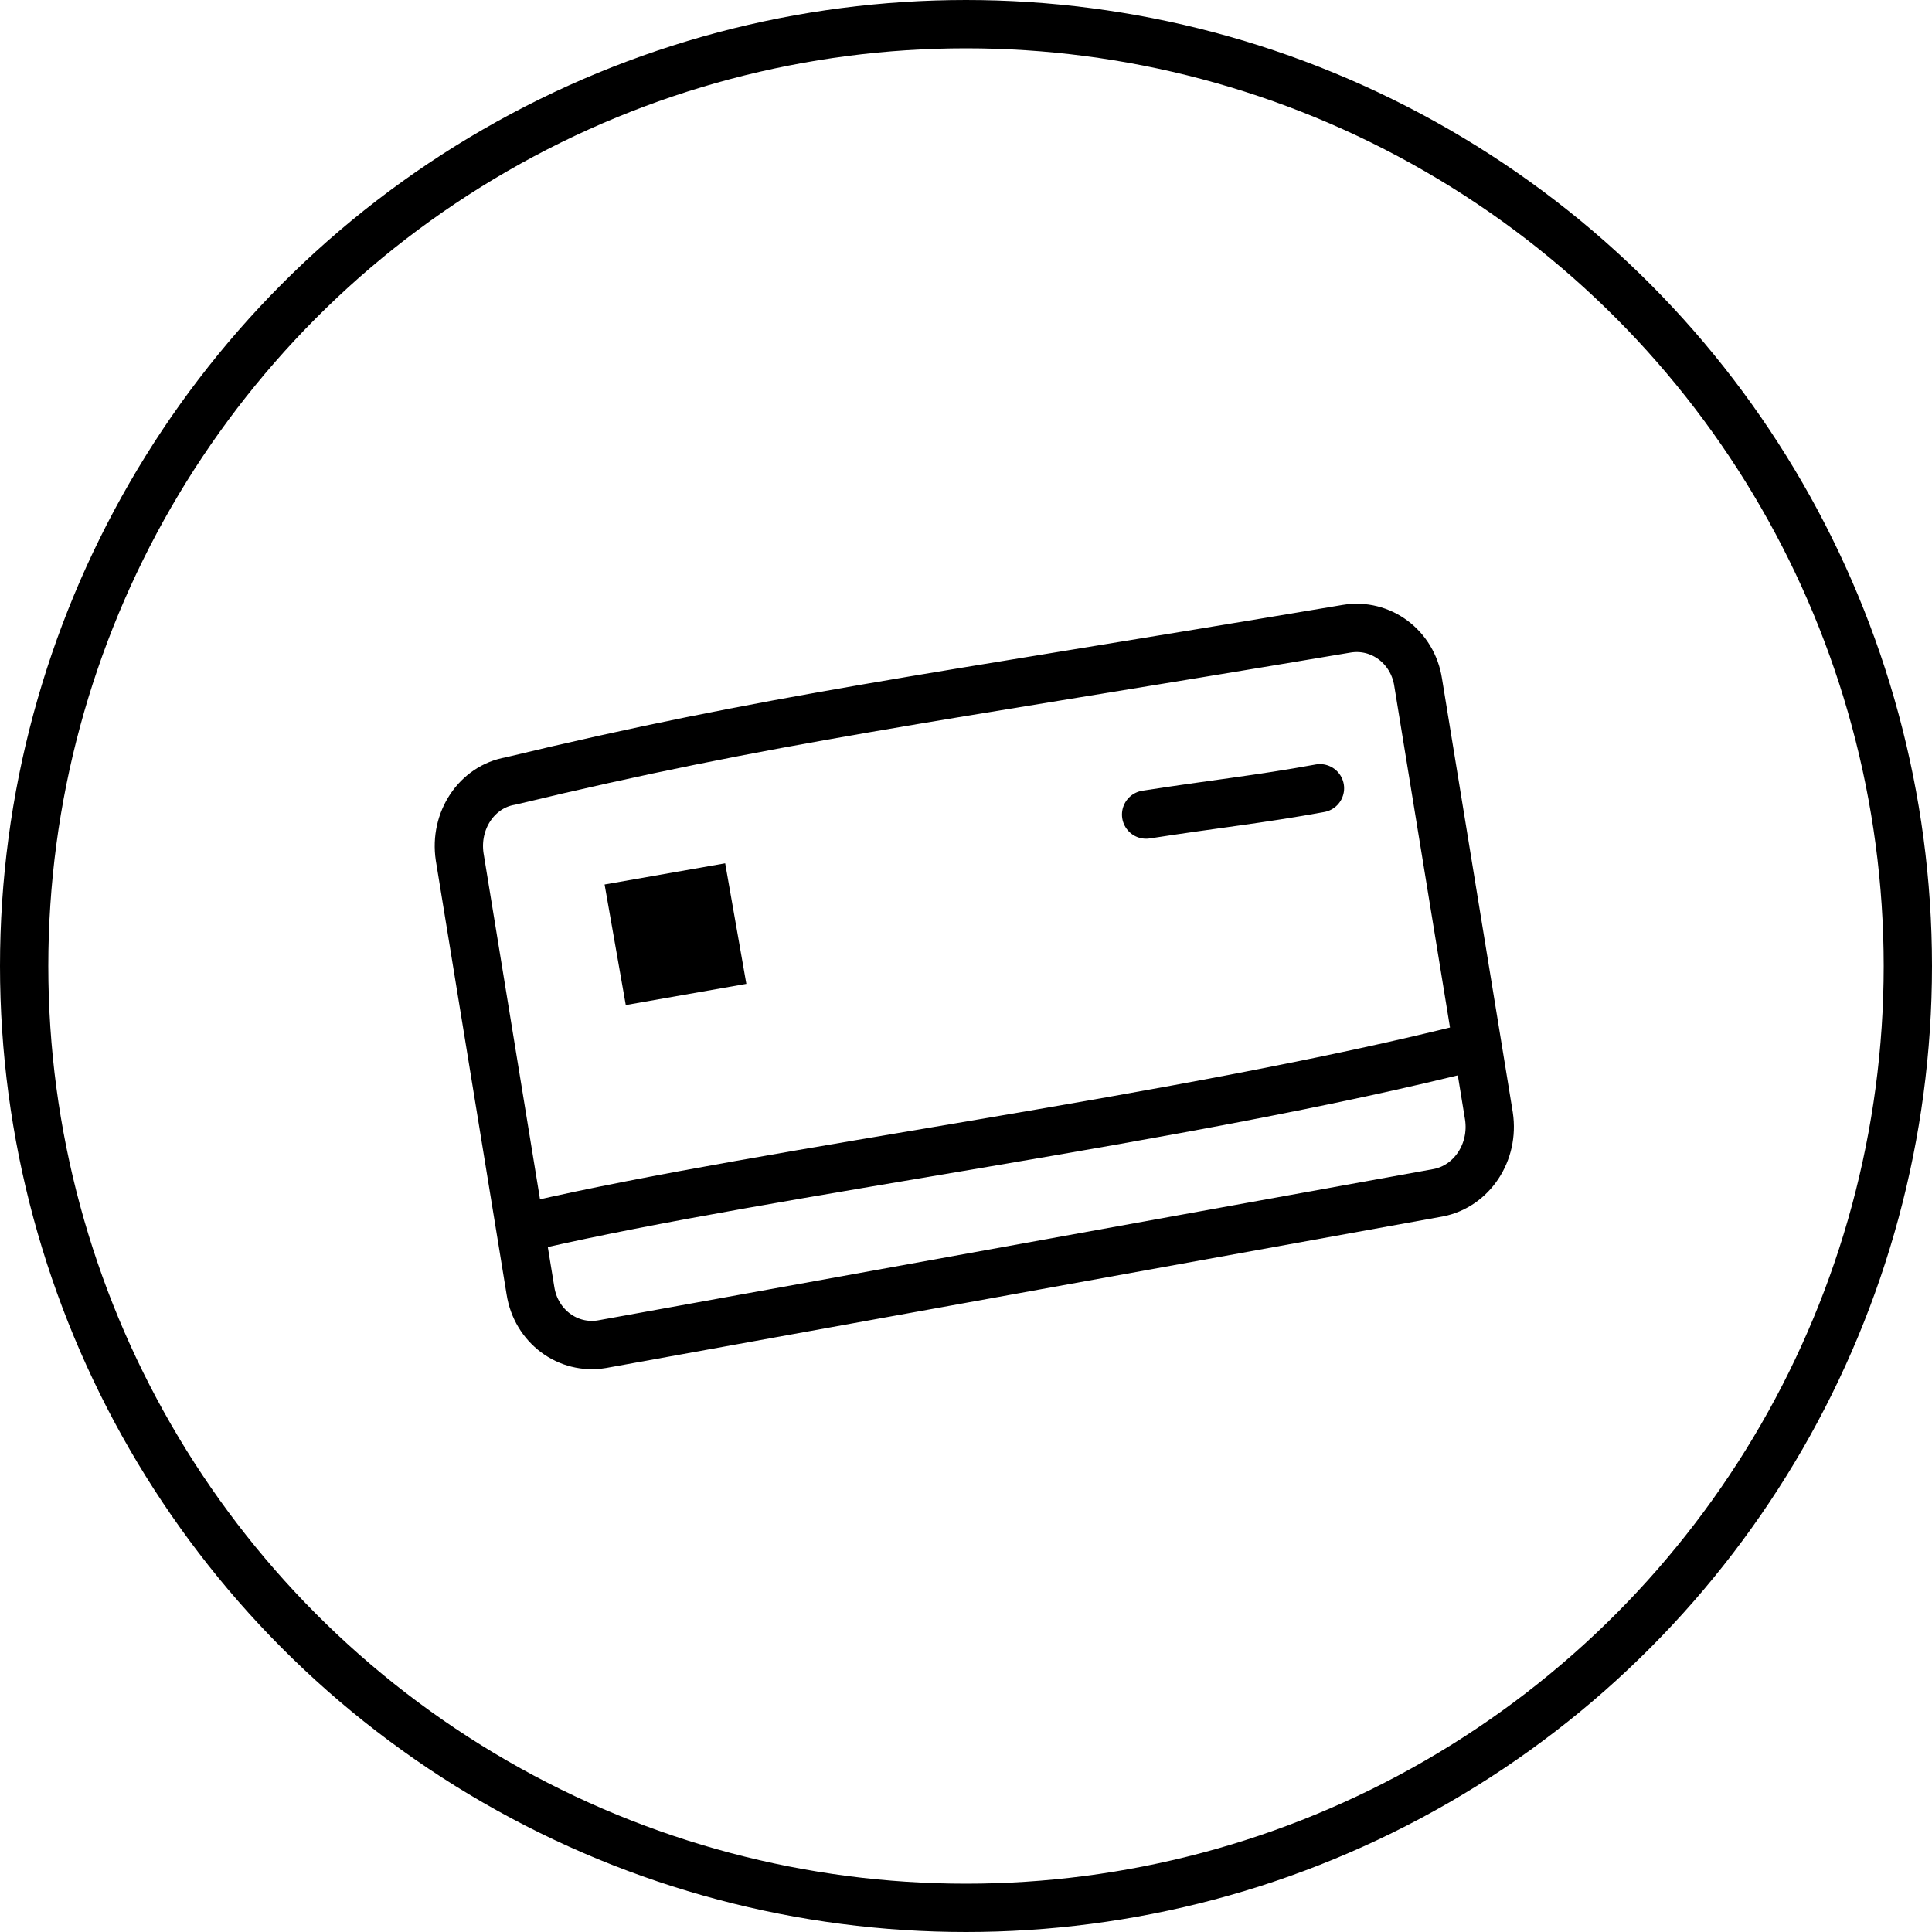
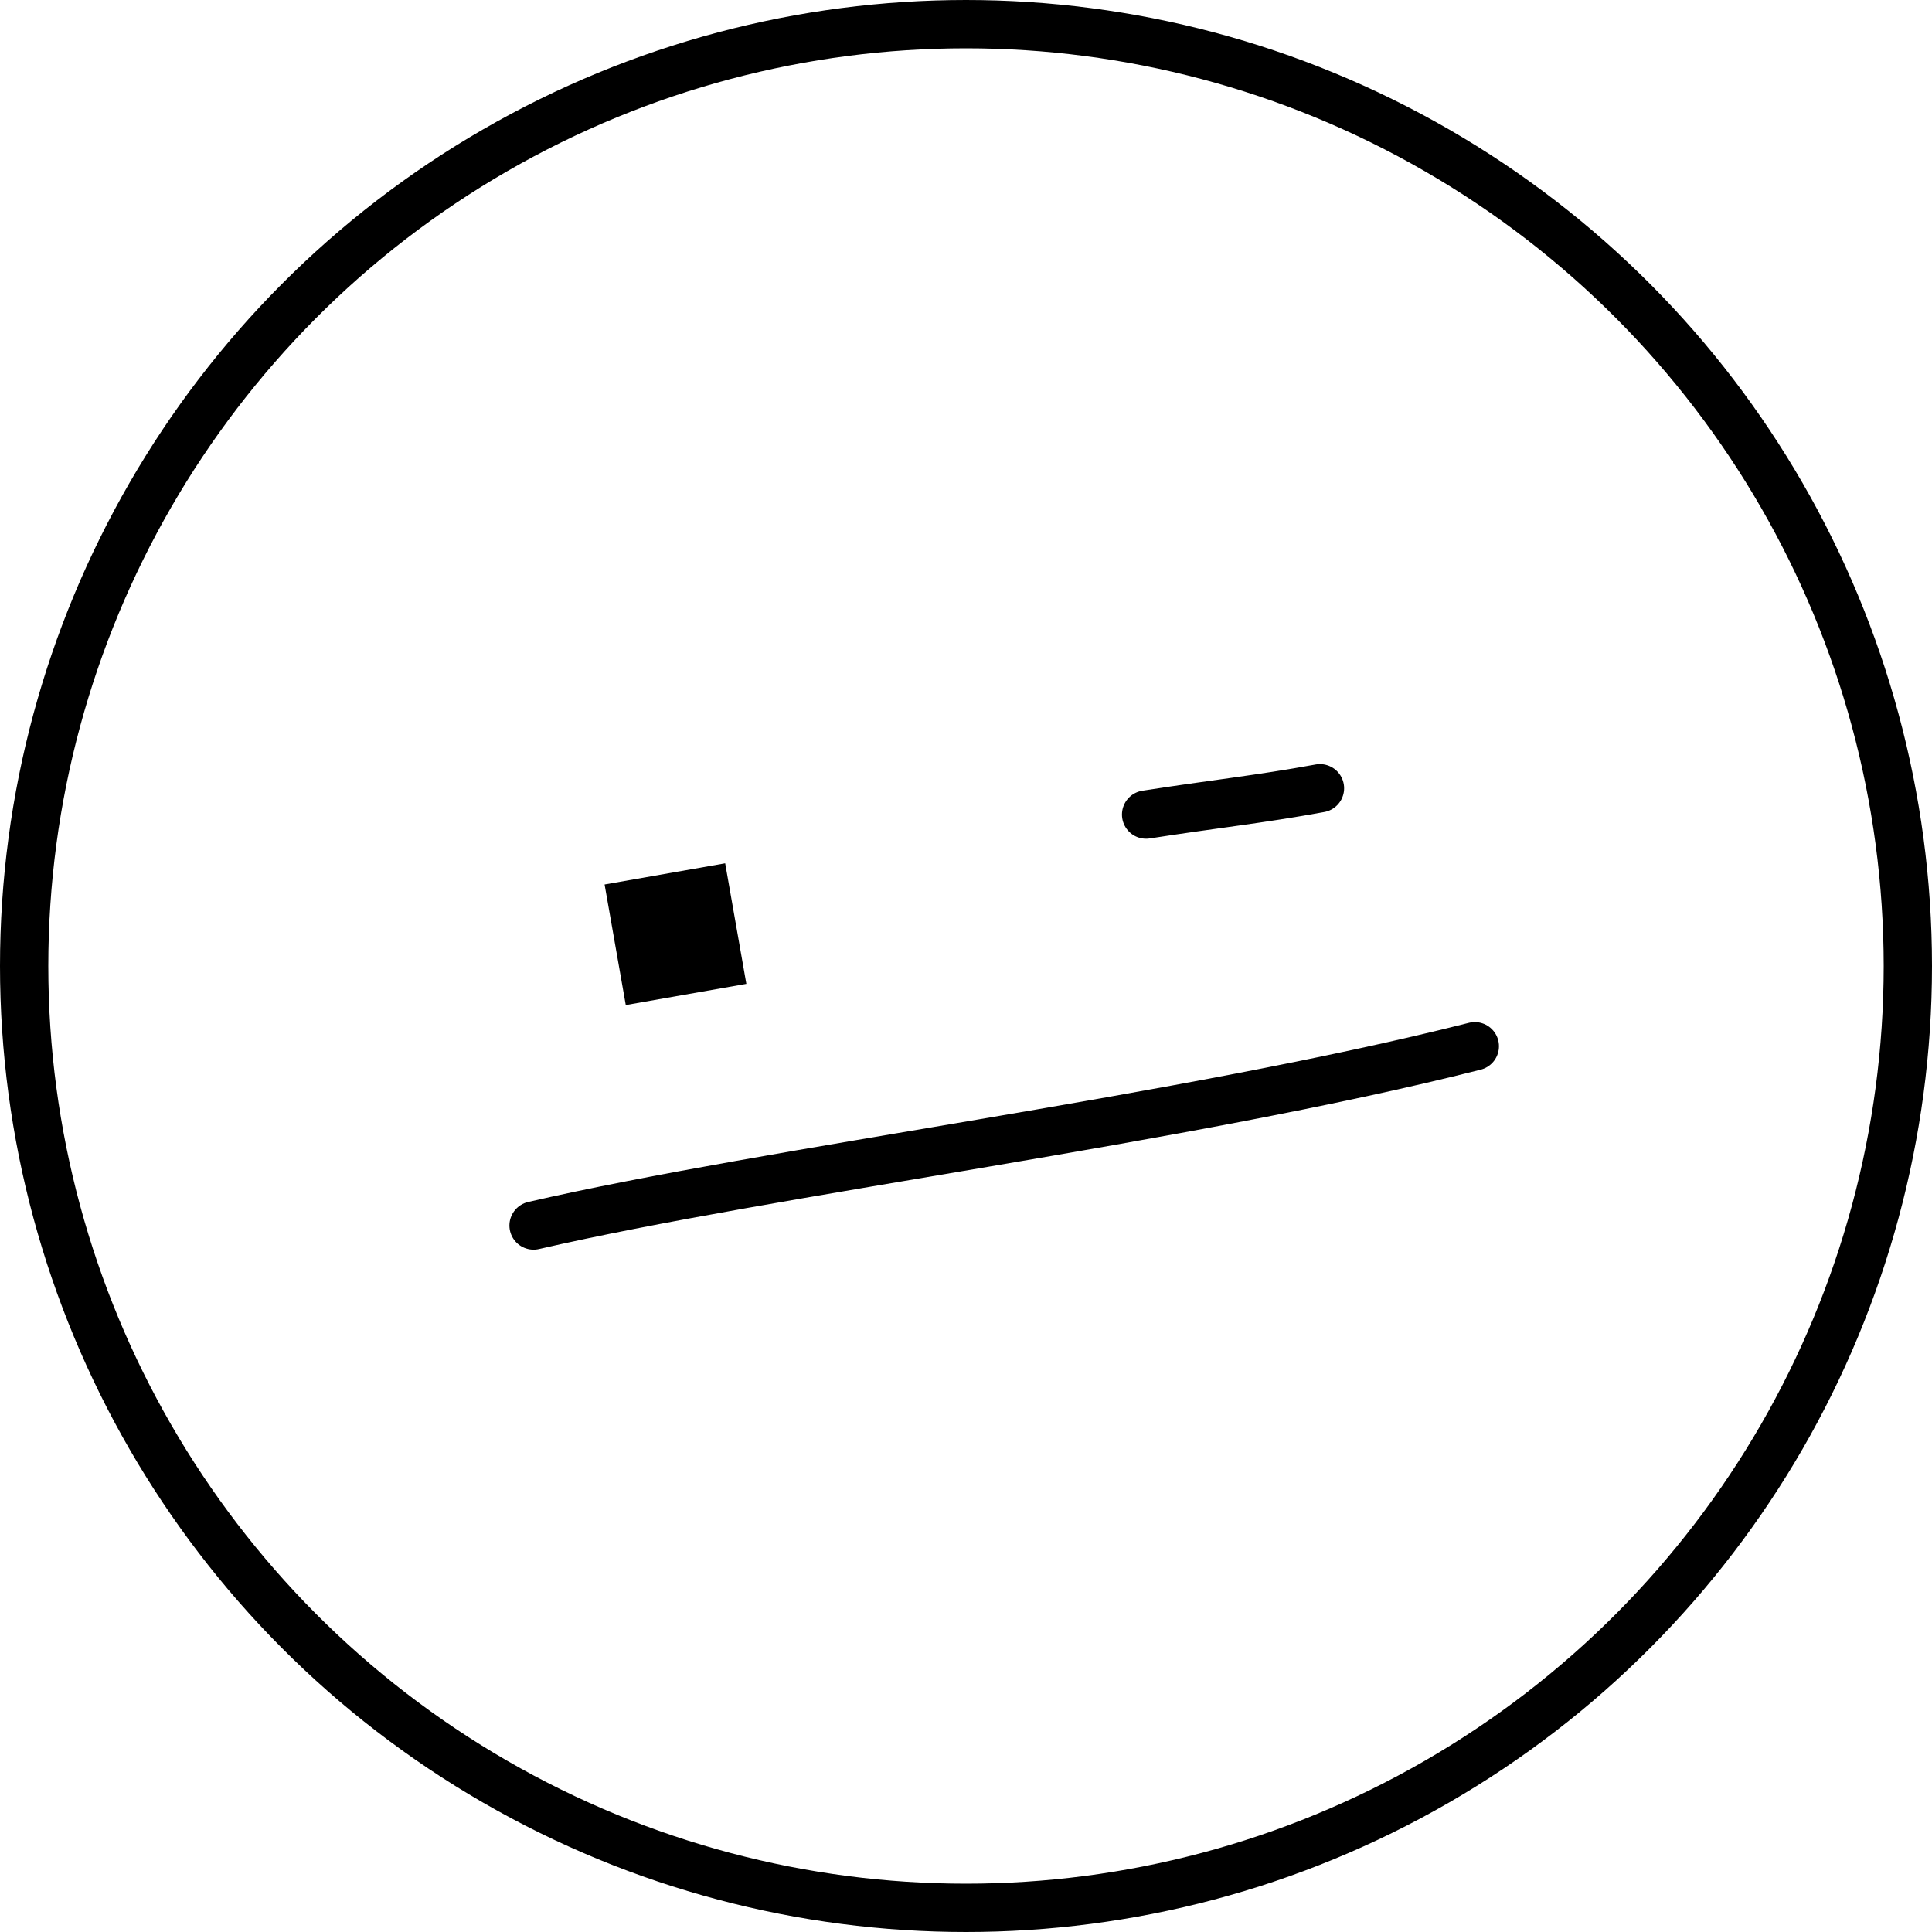
<svg xmlns="http://www.w3.org/2000/svg" width="80" height="80" viewBox="0 0 80 80" fill="none">
-   <path d="M59.56 49.388L24.929 55.66C23.511 55.899 22.191 54.91 21.965 53.444L19.034 35.479C18.808 33.979 19.742 32.581 21.128 32.342C31.887 29.751 38.169 28.997 55.759 26.035C57.176 25.797 58.497 26.785 58.722 28.251L61.654 46.217C61.879 47.717 60.945 49.115 59.56 49.388Z" stroke="black" stroke-width="2" stroke-miterlimit="10" stroke-linecap="round" stroke-linejoin="round" />
  <path d="M22.094 50.746C31.964 48.47 49.048 46.369 61.069 43.322" stroke="black" stroke-width="2" stroke-miterlimit="10" stroke-linecap="round" stroke-linejoin="round" />
  <path d="M47.458 33.73C50.276 33.29 52.148 33.1 54.657 32.64" stroke="black" stroke-width="2" stroke-miterlimit="10" stroke-linecap="round" stroke-linejoin="round" />
  <path d="M29.216 36.906L29.747 39.928L26.724 40.459L26.193 37.437L29.216 36.906Z" fill="black" stroke="black" stroke-width="2" />
  <circle cx="40" cy="40" r="39" stroke="black" stroke-width="2" />
</svg>